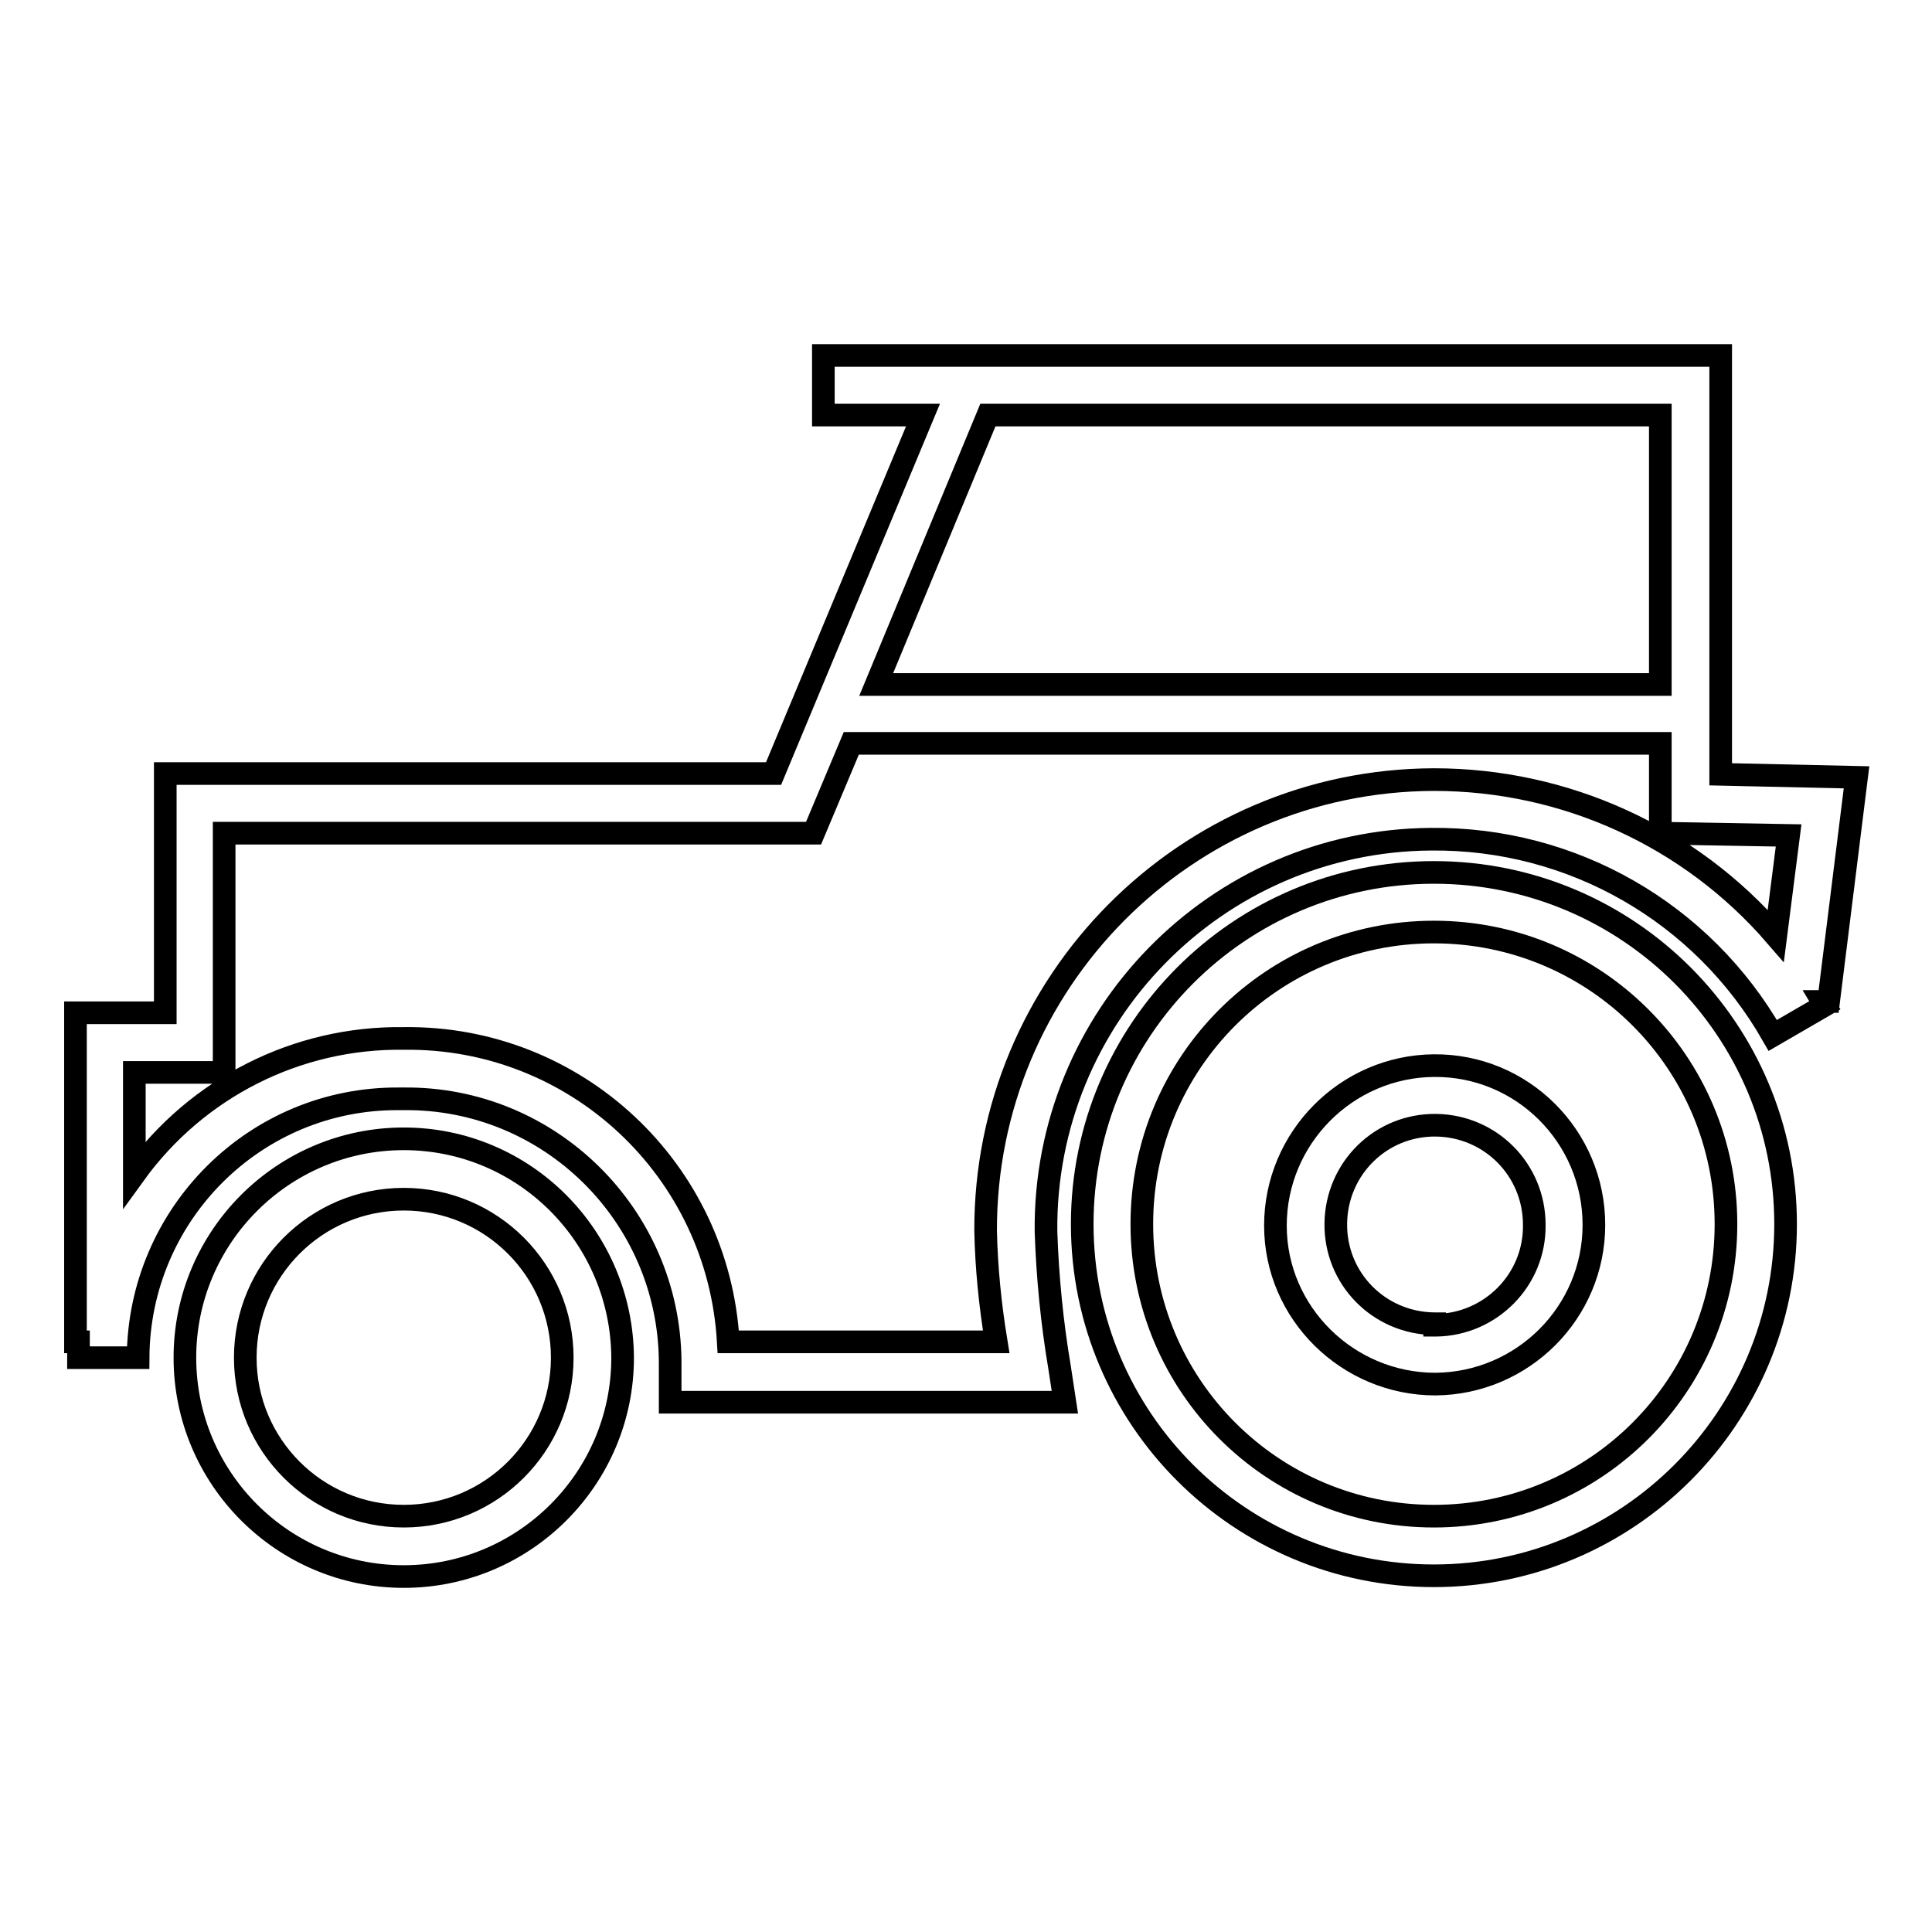
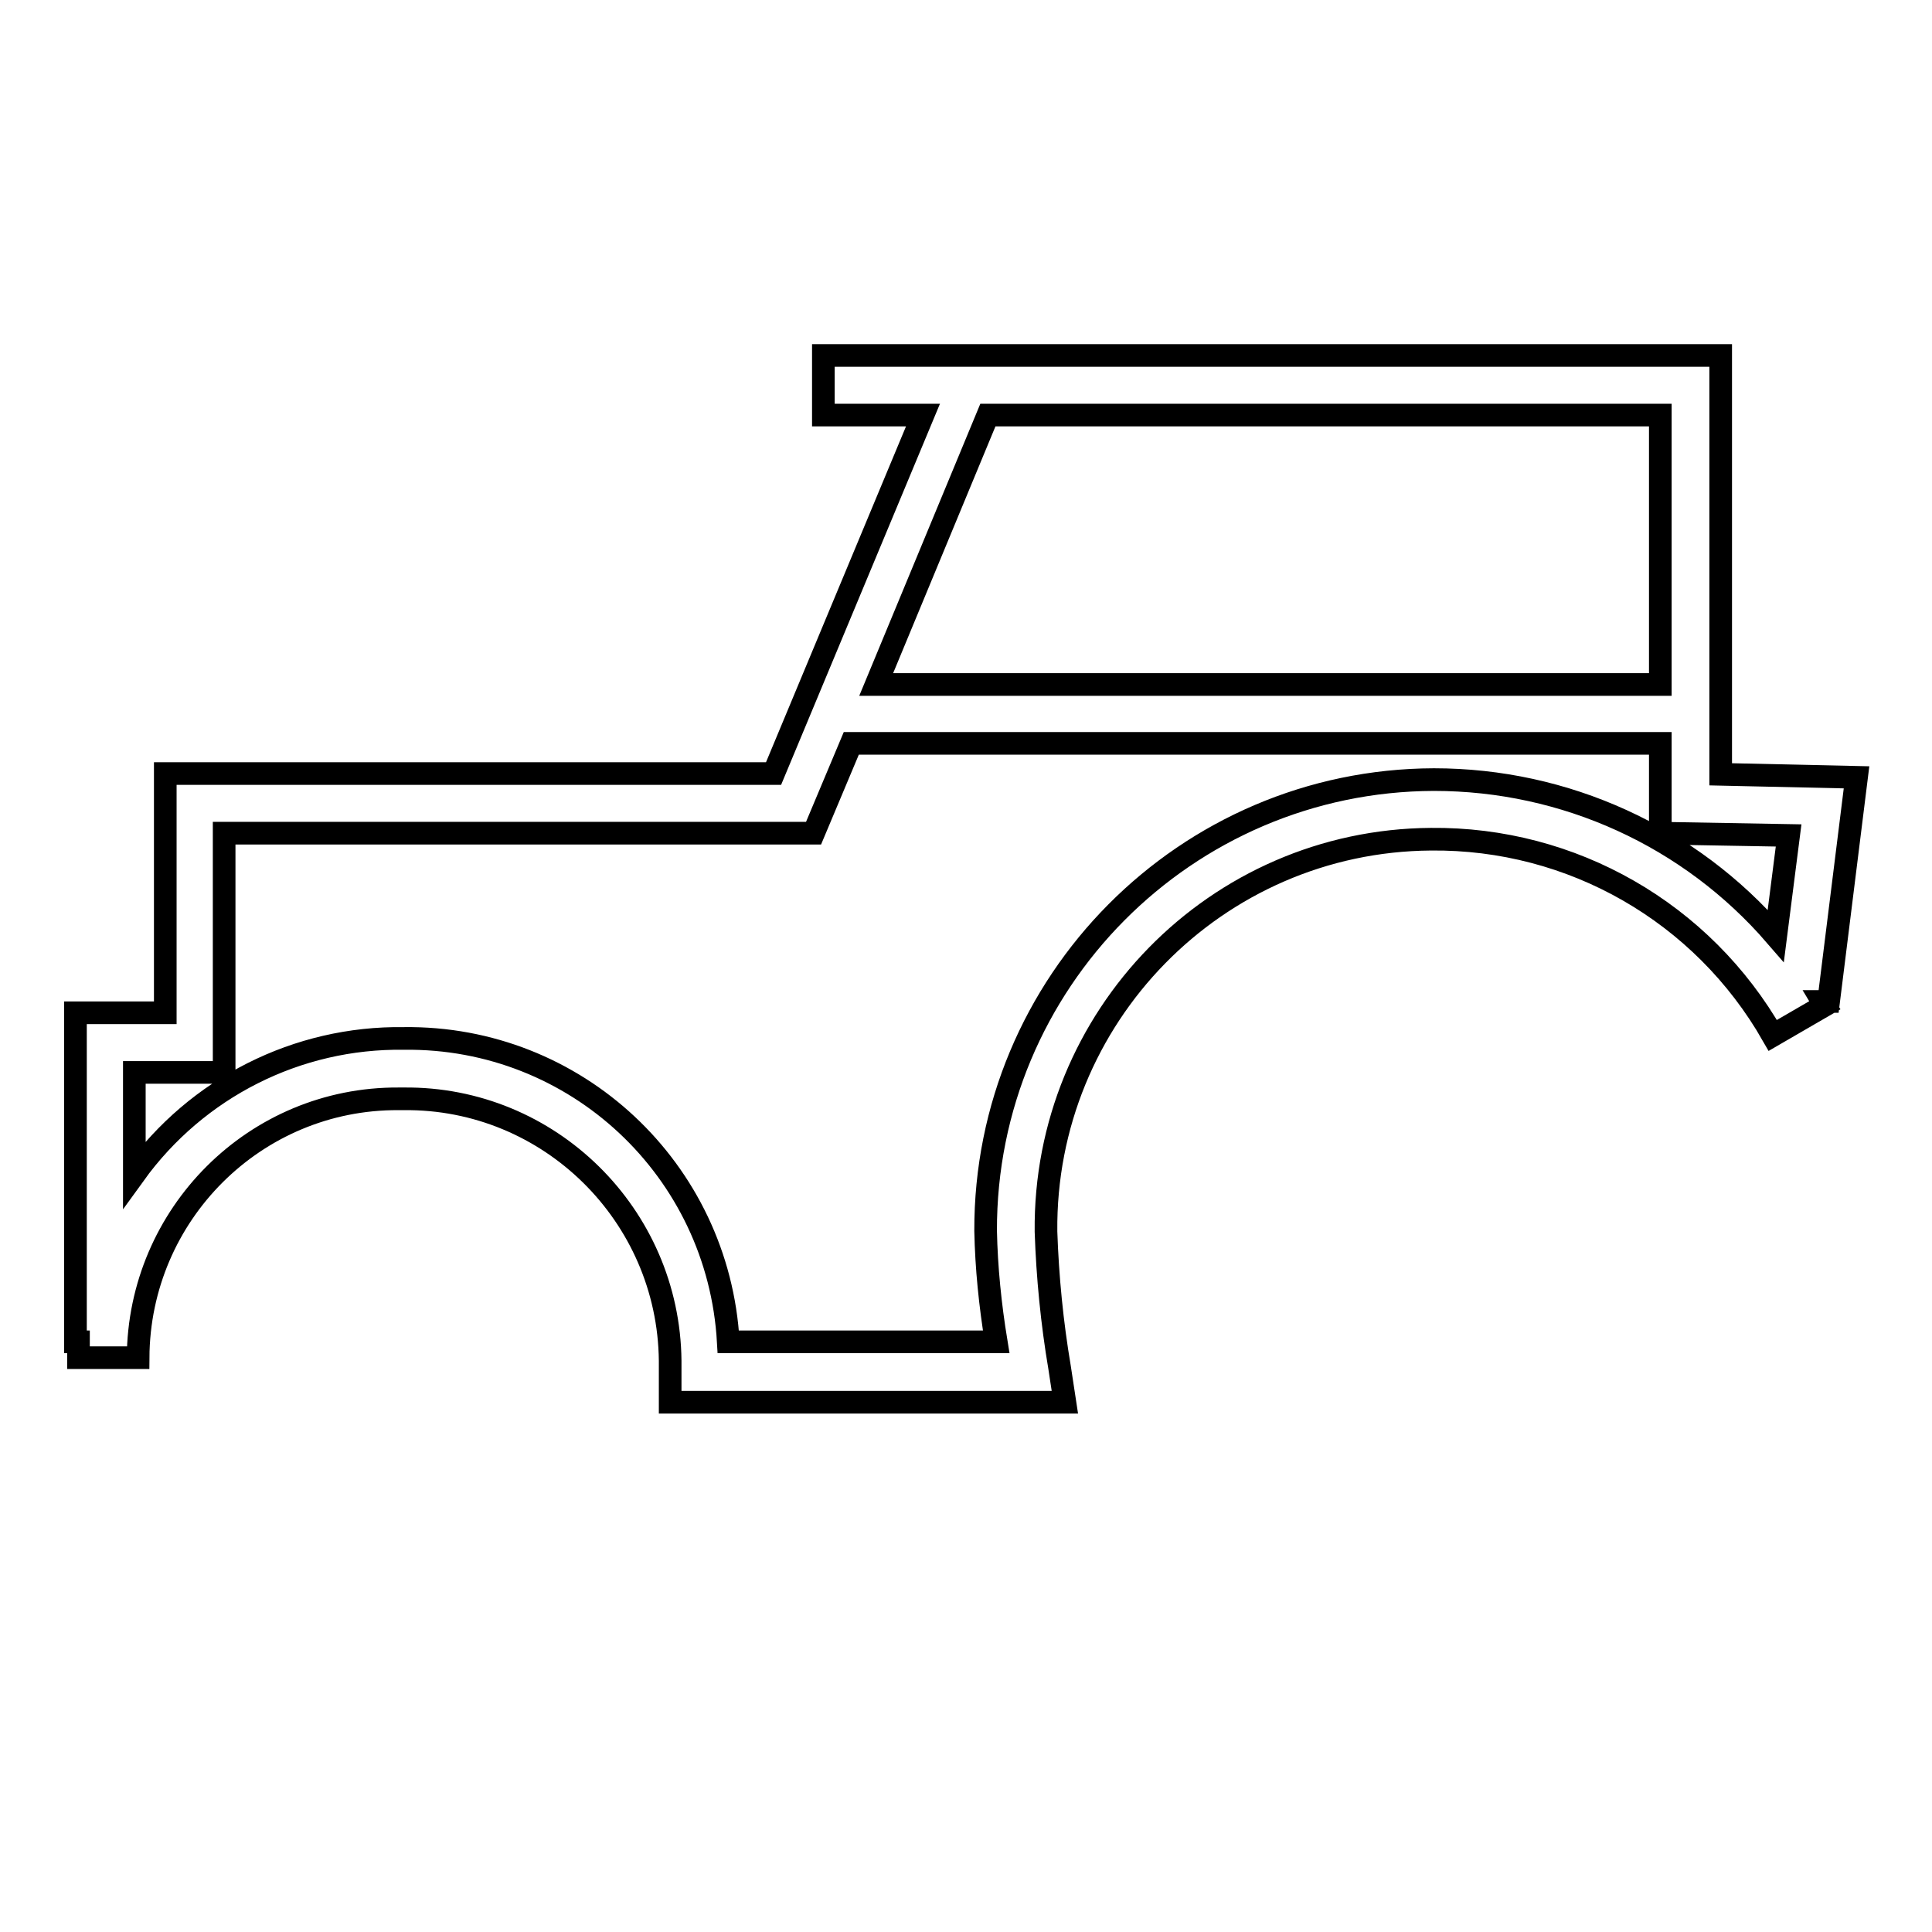
<svg xmlns="http://www.w3.org/2000/svg" version="1.1" x="0px" y="0px" viewBox="0 0 256 256" enable-background="new 0 0 256 256" xml:space="preserve">
  <g>
-     <path stroke-width="3" fill-opacity="0" stroke="#000000" d="M190,115.6c-25.8,0-46.6,20.9-46.6,46.6c0,25.8,20.9,46.6,46.6,46.6s46.6-20.9,46.6-46.6 C236.6,136.5,215.8,115.6,190,115.6L190,115.6z M190,200.9c-21.4,0-38.7-17.3-38.7-38.7c0-21.4,17.3-38.7,38.7-38.7 c21.4,0,38.7,17.3,38.7,38.7C228.7,183.6,211.4,200.9,190,200.9z" />
-     <path stroke-width="3" fill-opacity="0" stroke="#000000" d="M190,141.2c-11.6,0.1-21,9.6-21,21.2s9.6,21,21.2,21c11.6-0.1,21-9.5,21-21.1 C211.2,150.6,201.7,141.1,190,141.2C190,141.2,190,141.2,190,141.2z M190,175.4c-7.3-0.1-13.1-6-13-13.3s6-13.1,13.3-13 c7.2,0.1,13,5.9,13,13.2c0.1,7.3-5.8,13.2-13,13.3c-0.1,0-0.2,0-0.2,0V175.4z M53.5,150.9c-16,0-29,13-29,29s13,29,29,29 c16,0,29-13,29-29C82.4,163.9,69.5,150.9,53.5,150.9z M53.5,200.9c-11.6,0-21-9.4-21-21c0-11.6,9.4-21,21-21c11.6,0,21,9.4,21,21 C74.5,191.5,65.1,200.9,53.5,200.9z" />
    <path stroke-width="3" fill-opacity="0" stroke="#000000" d="M246,103l-18-0.4V47.1H109.1v7.9h13.2l-19.8,47.5H21.9v31.7H10v43.6h0.4v2.1h7.9 c0.1-19,15.5-34.4,34.5-34.3c0.2,0,0.5,0,0.7,0c19.3-0.2,35.1,15.4,35.3,34.7c0,0.5,0,1,0,1.5v4h52.3l-0.7-4.6 c-1-5.9-1.6-12-1.8-18c-0.3-28.4,22.5-51.8,51-52c18.7-0.2,36,9.7,45.3,26l6.9-4l-0.3-0.5h0.8L246,103z M130.9,55H220v35.7H116.1 L130.9,55z M190,103.3c-32.9,0.1-59.5,26.9-59.4,59.8c0.1,4.9,0.6,9.8,1.4,14.7H96.5c-1.3-22.8-20.2-40.5-43-40.2 c-14.1-0.2-27.4,6.5-35.7,18v-13.5h11.9v-31.7h78.1l5-11.9H220v11.9l17,0.3l-1.7,13.3C223.9,110.8,207.4,103.3,190,103.3z" />
  </g>
</svg>